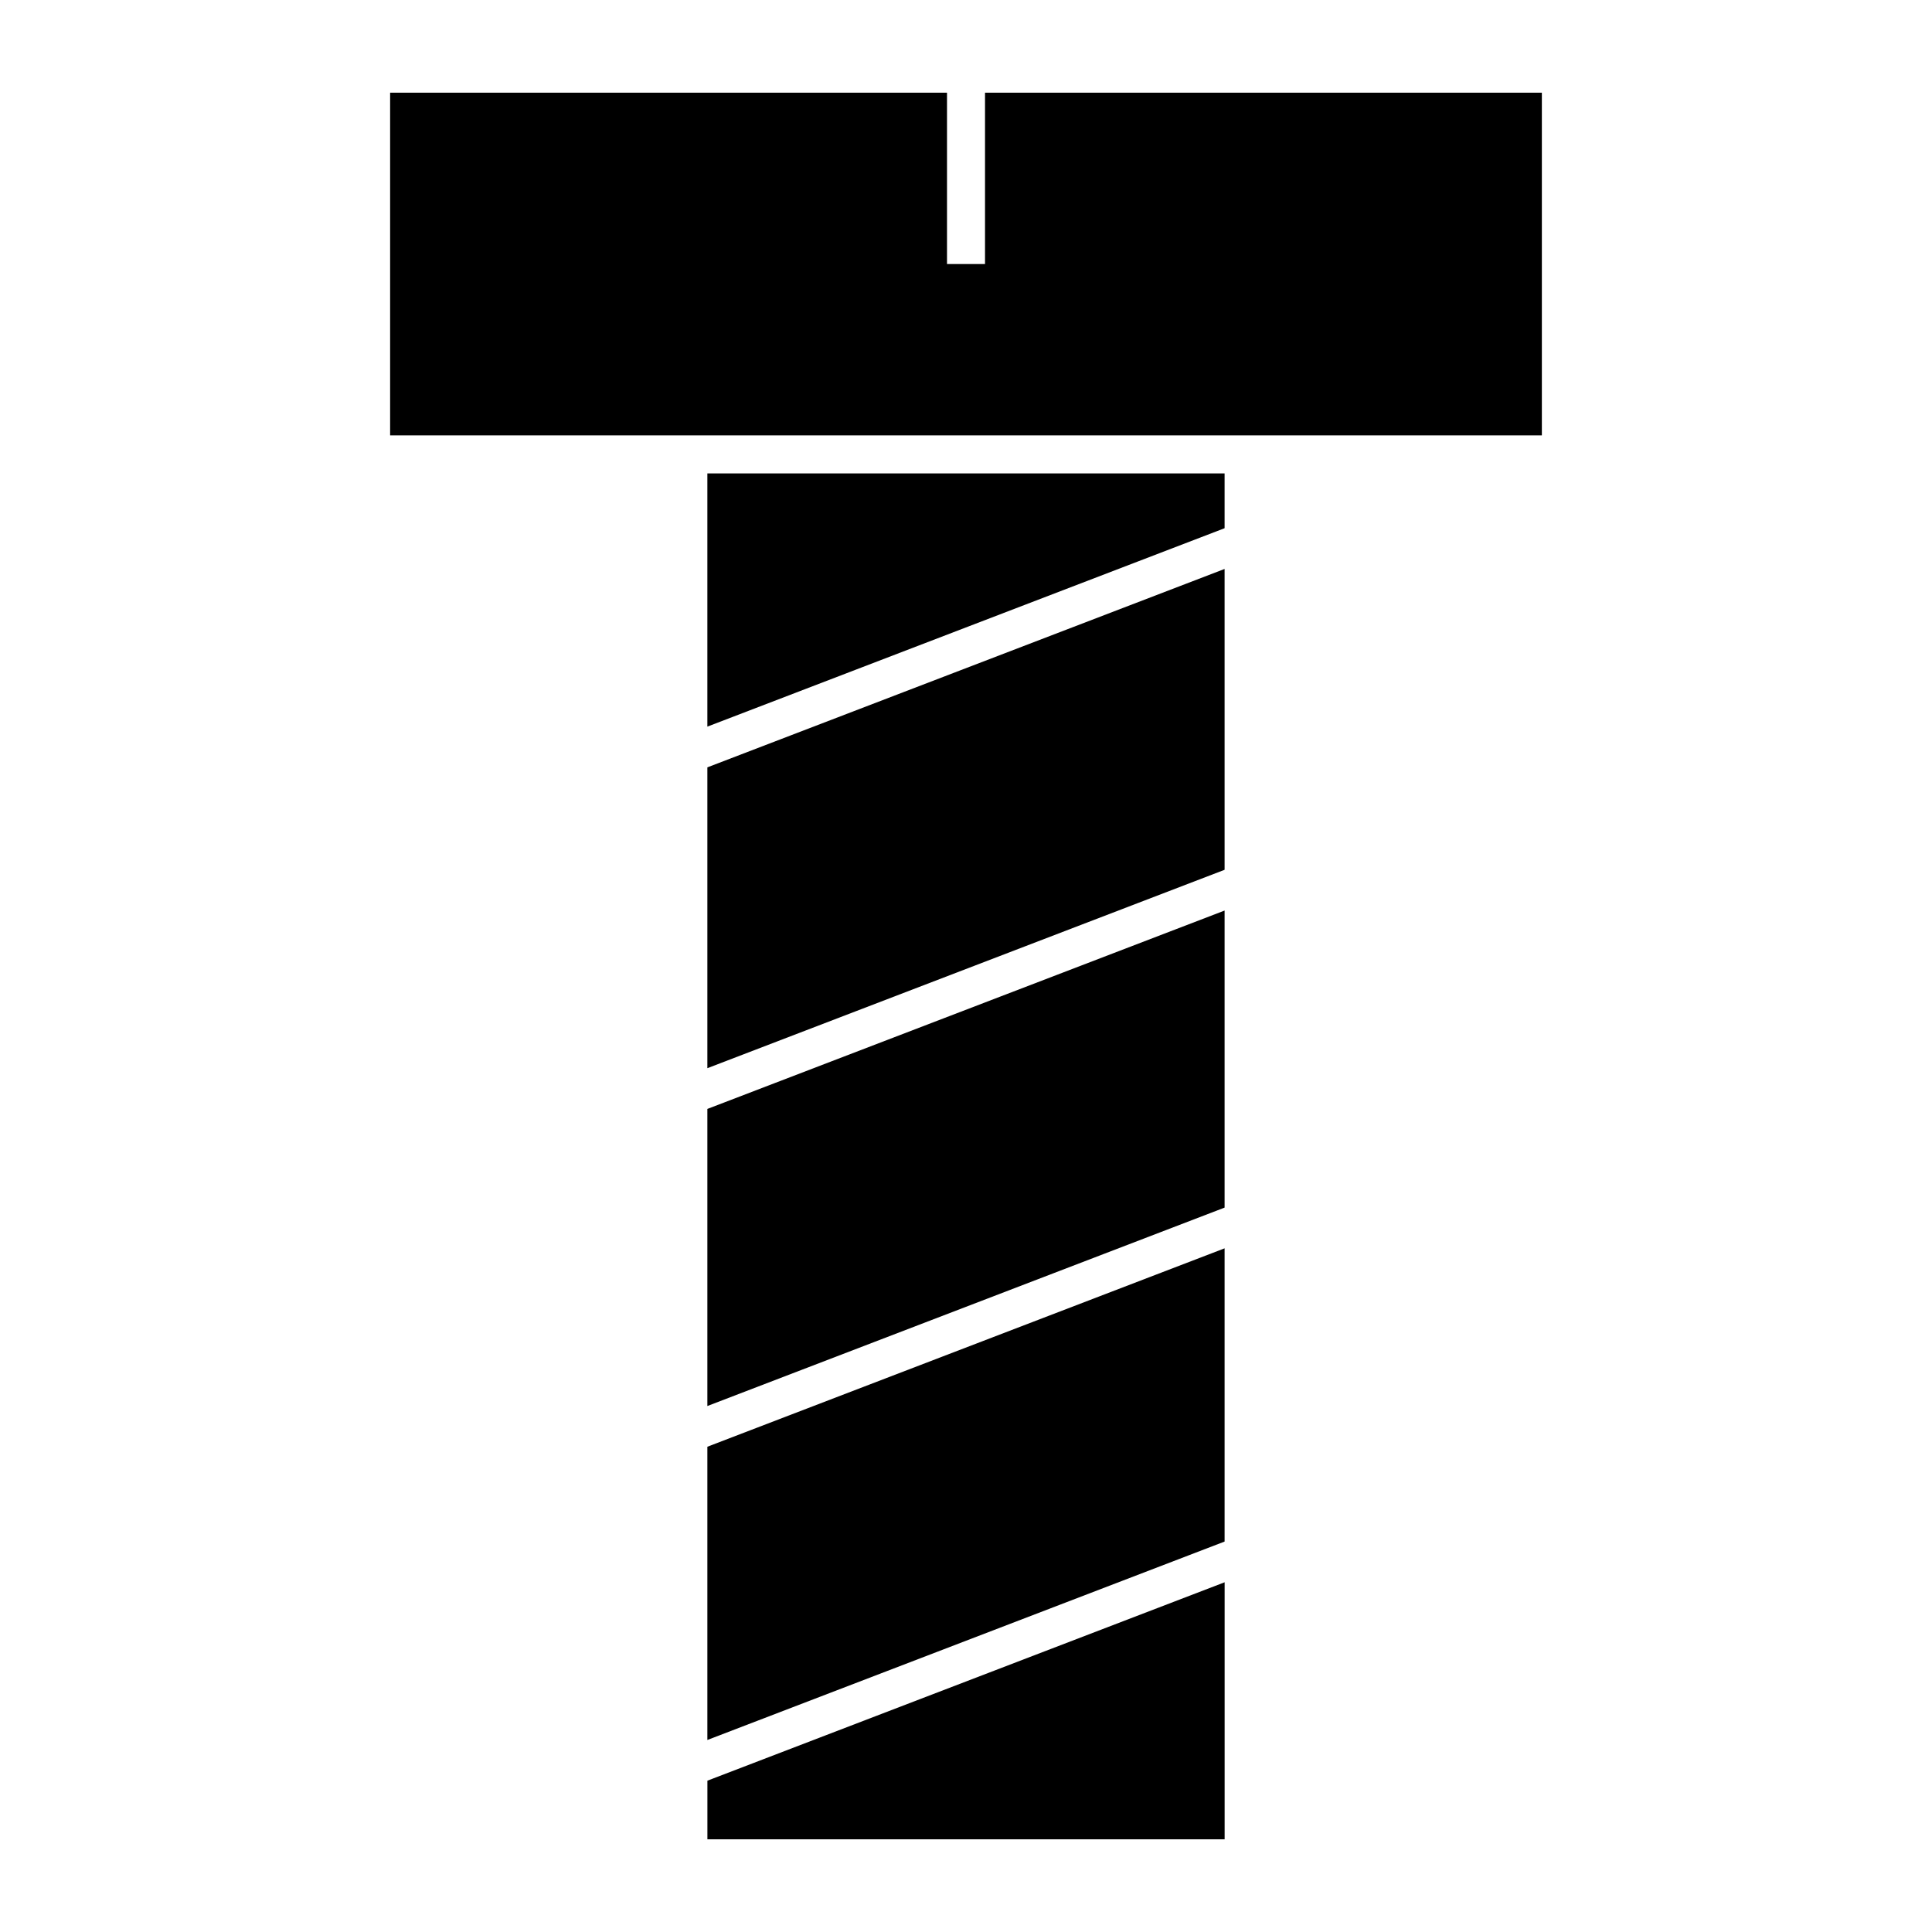
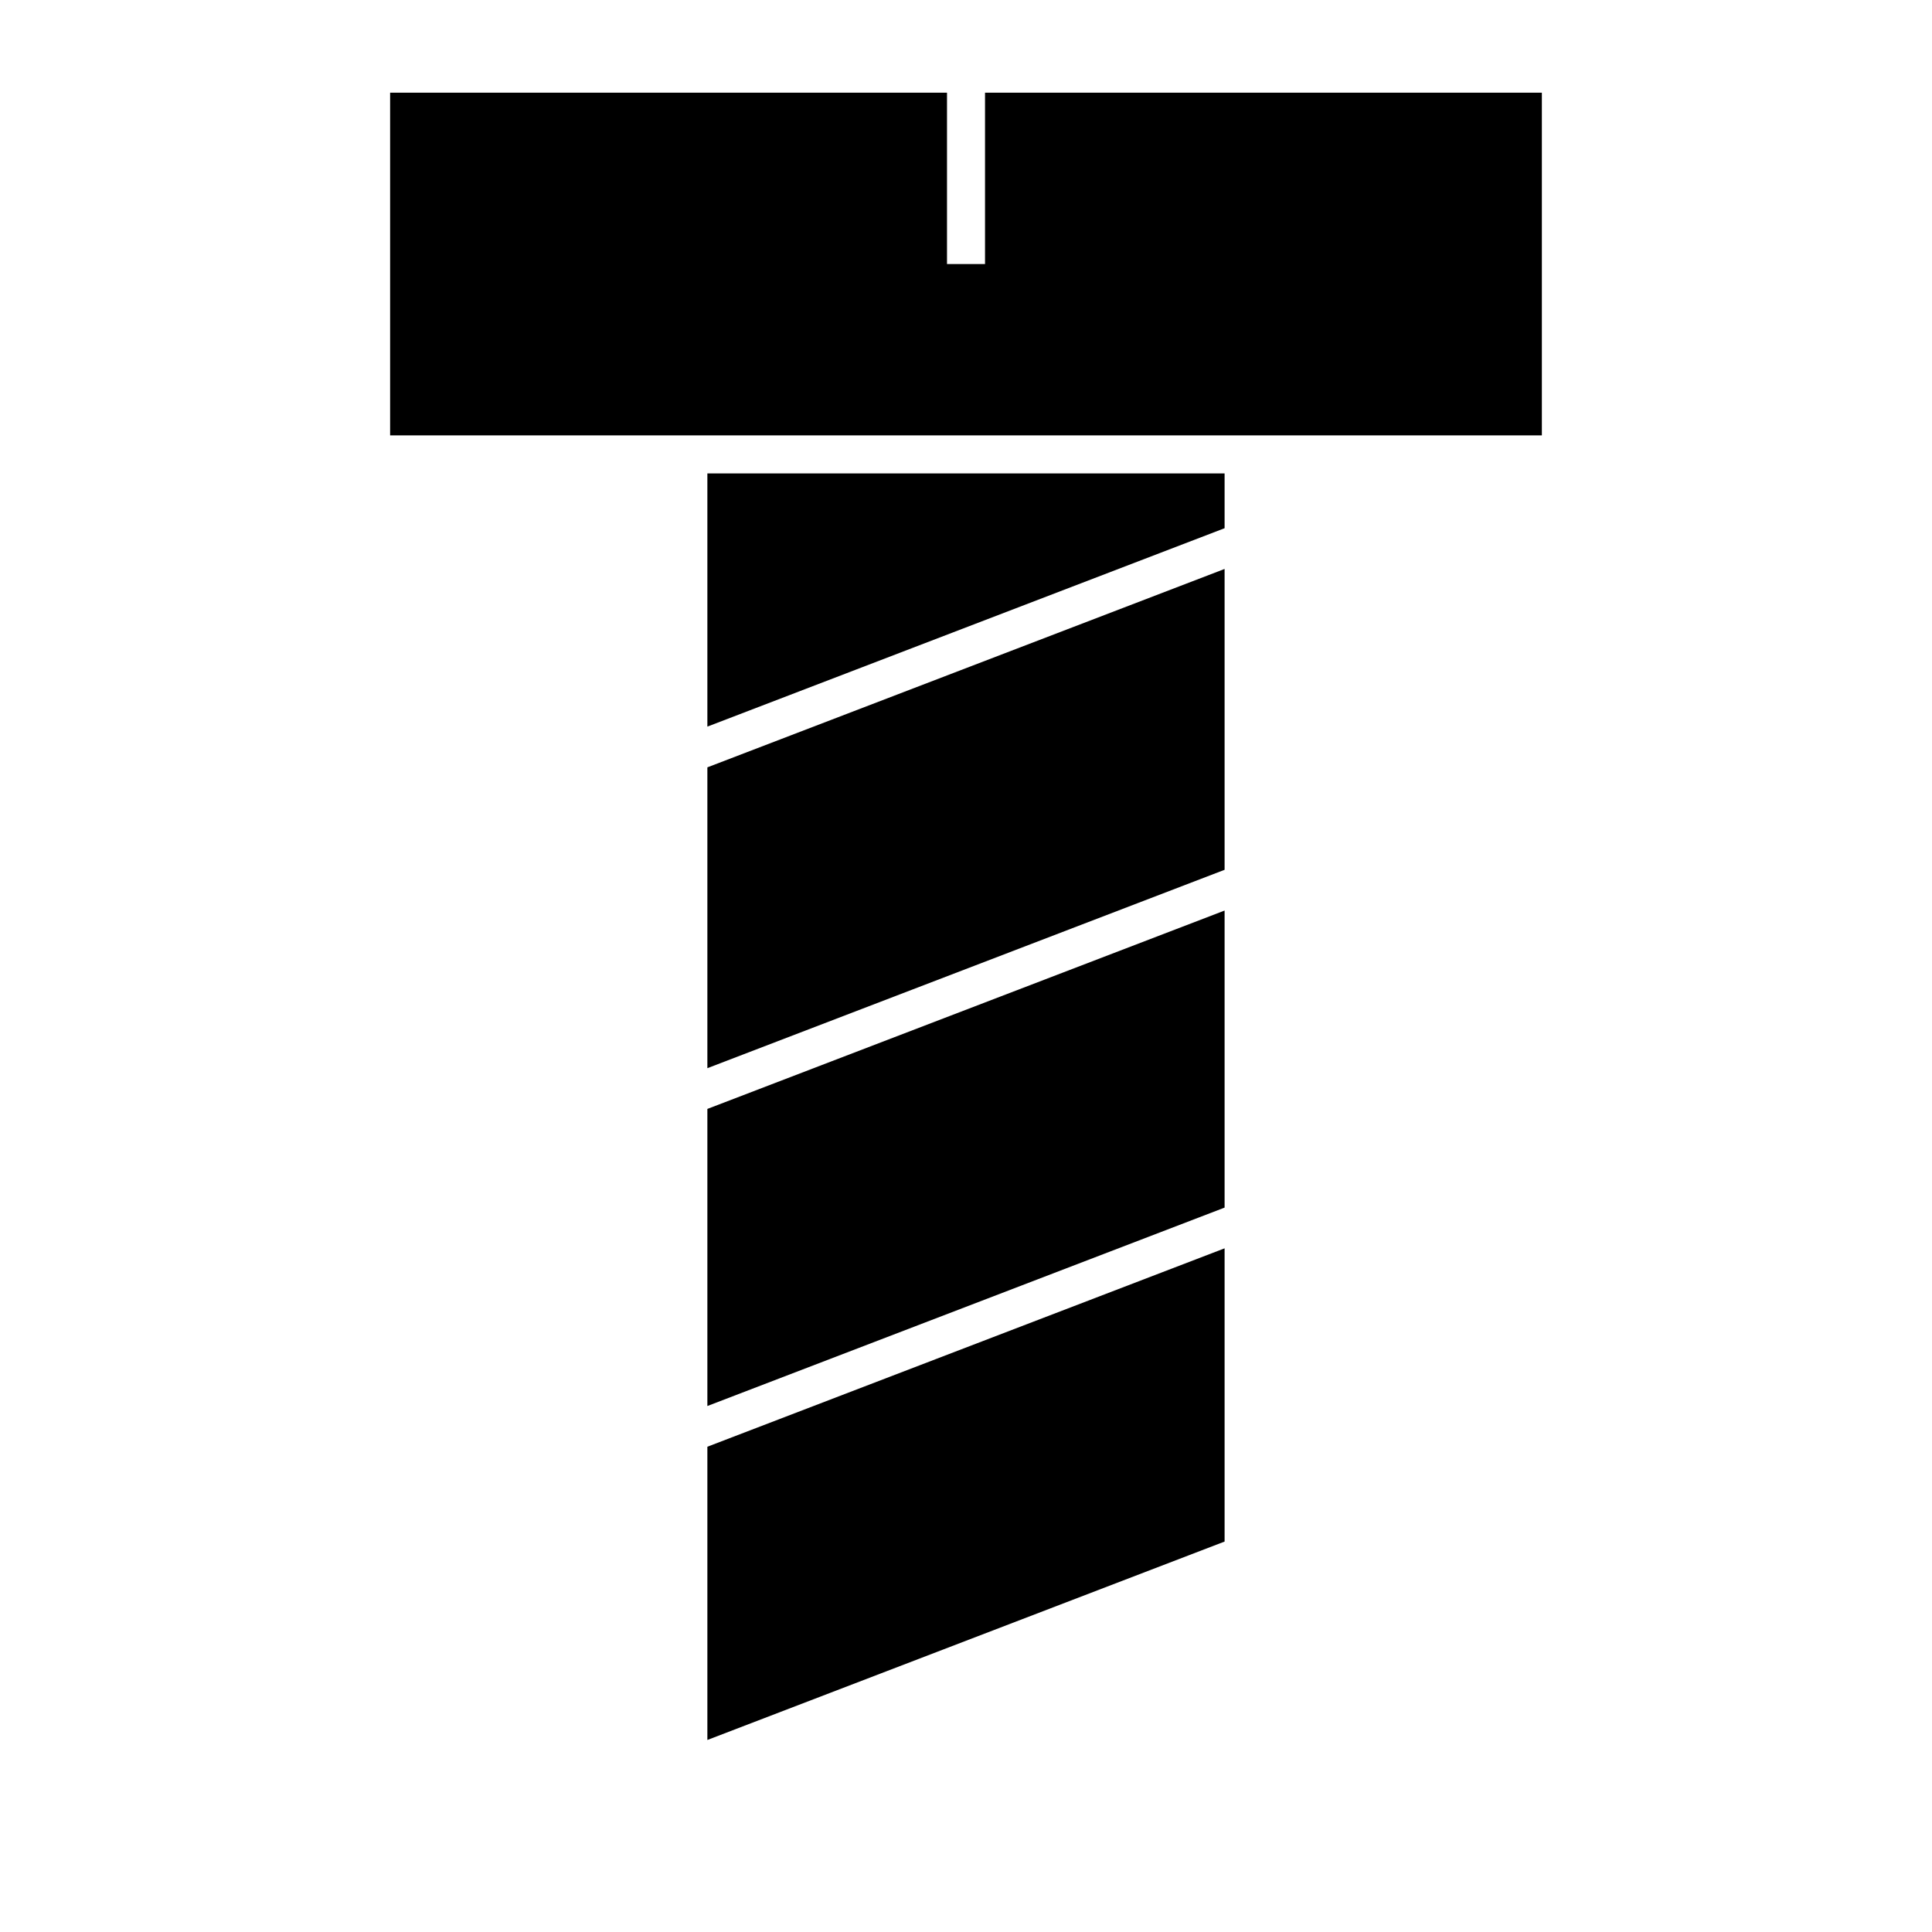
<svg xmlns="http://www.w3.org/2000/svg" fill="#000000" width="800px" height="800px" version="1.1" viewBox="144 144 512 512">
  <g>
    <path d="m331.46 516.61 137.07-52.582v-78.723l-137.07 52.574z" />
-     <path d="m331.46 605.11 137.07-52.582v-77.707l-137.07 52.578z" />
-     <path d="m468.54 563.32-137.07 52.578v15.535h137.07z" />
+     <path d="m331.46 605.11 137.07-52.582v-77.707l-137.07 52.578" />
    <path d="m331.46 336.56 137.07-52.578v-14.527h-137.07z" />
    <path d="m331.46 427.08 137.07-52.574v-79.727l-137.07 52.578z" />
    <path d="m552.61 259.38v-90.816h-147.57v45.41h-10.074v-45.41h-147.58v90.816z" />
  </g>
</svg>